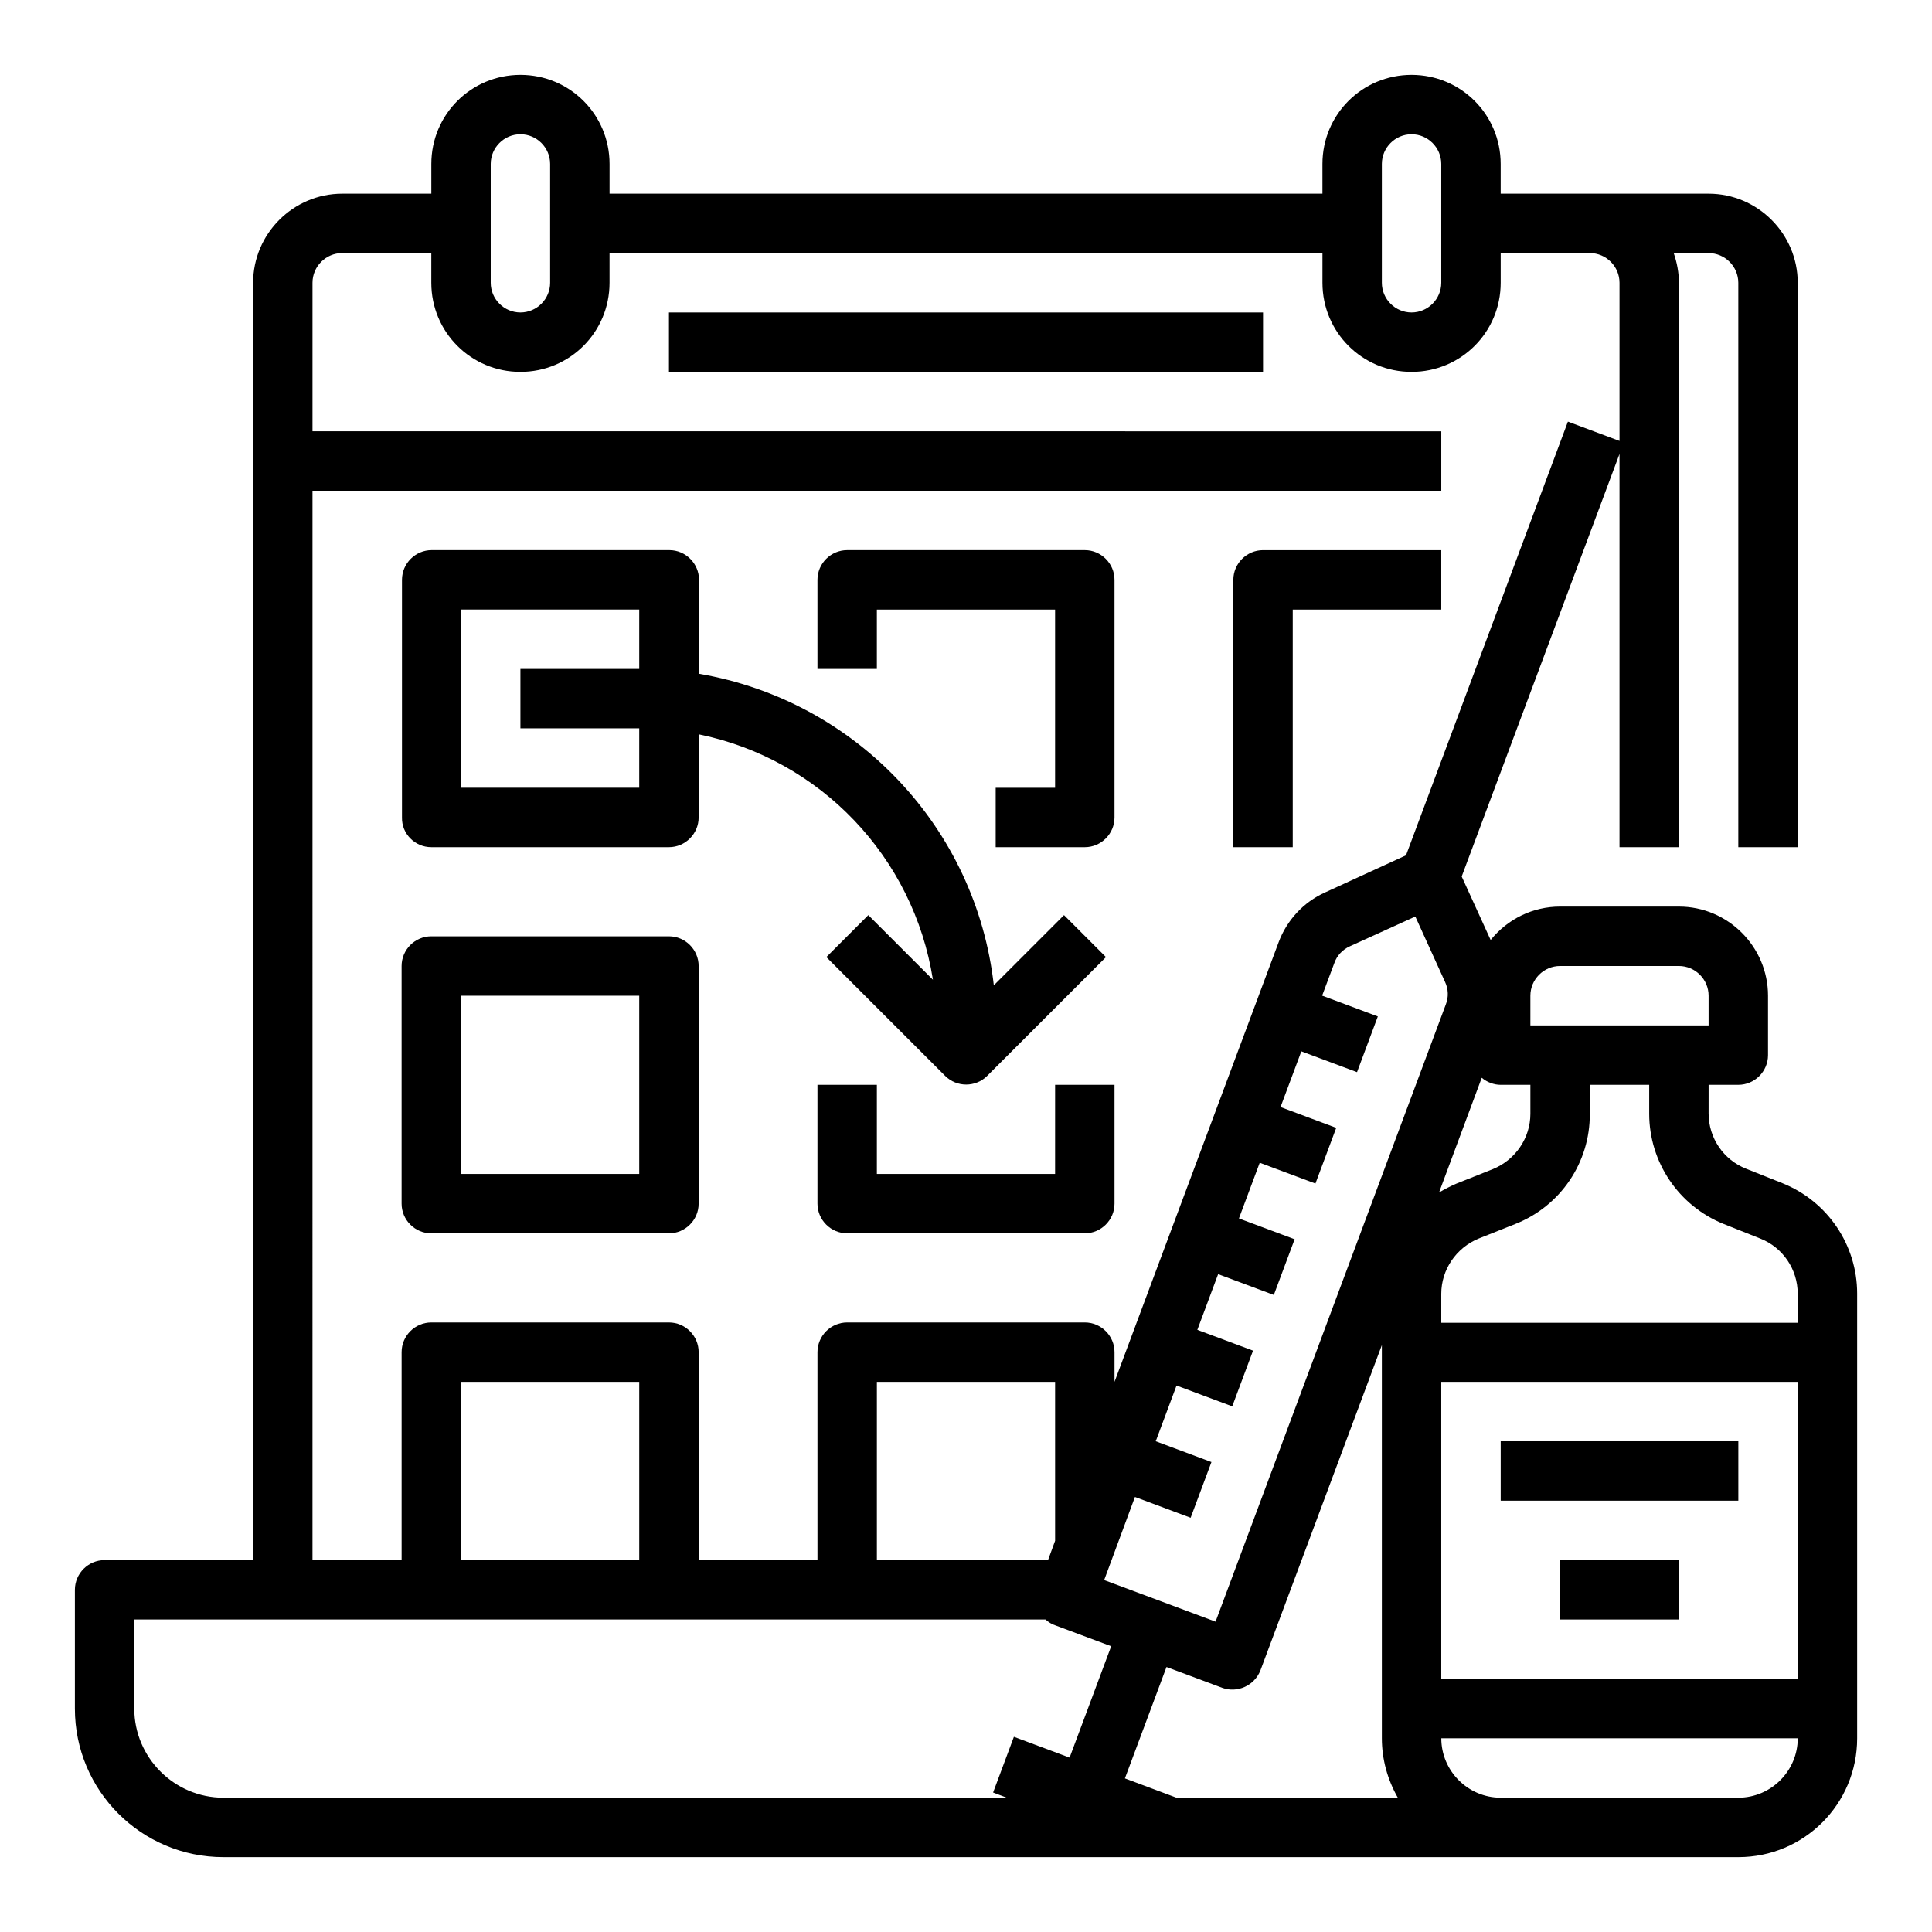
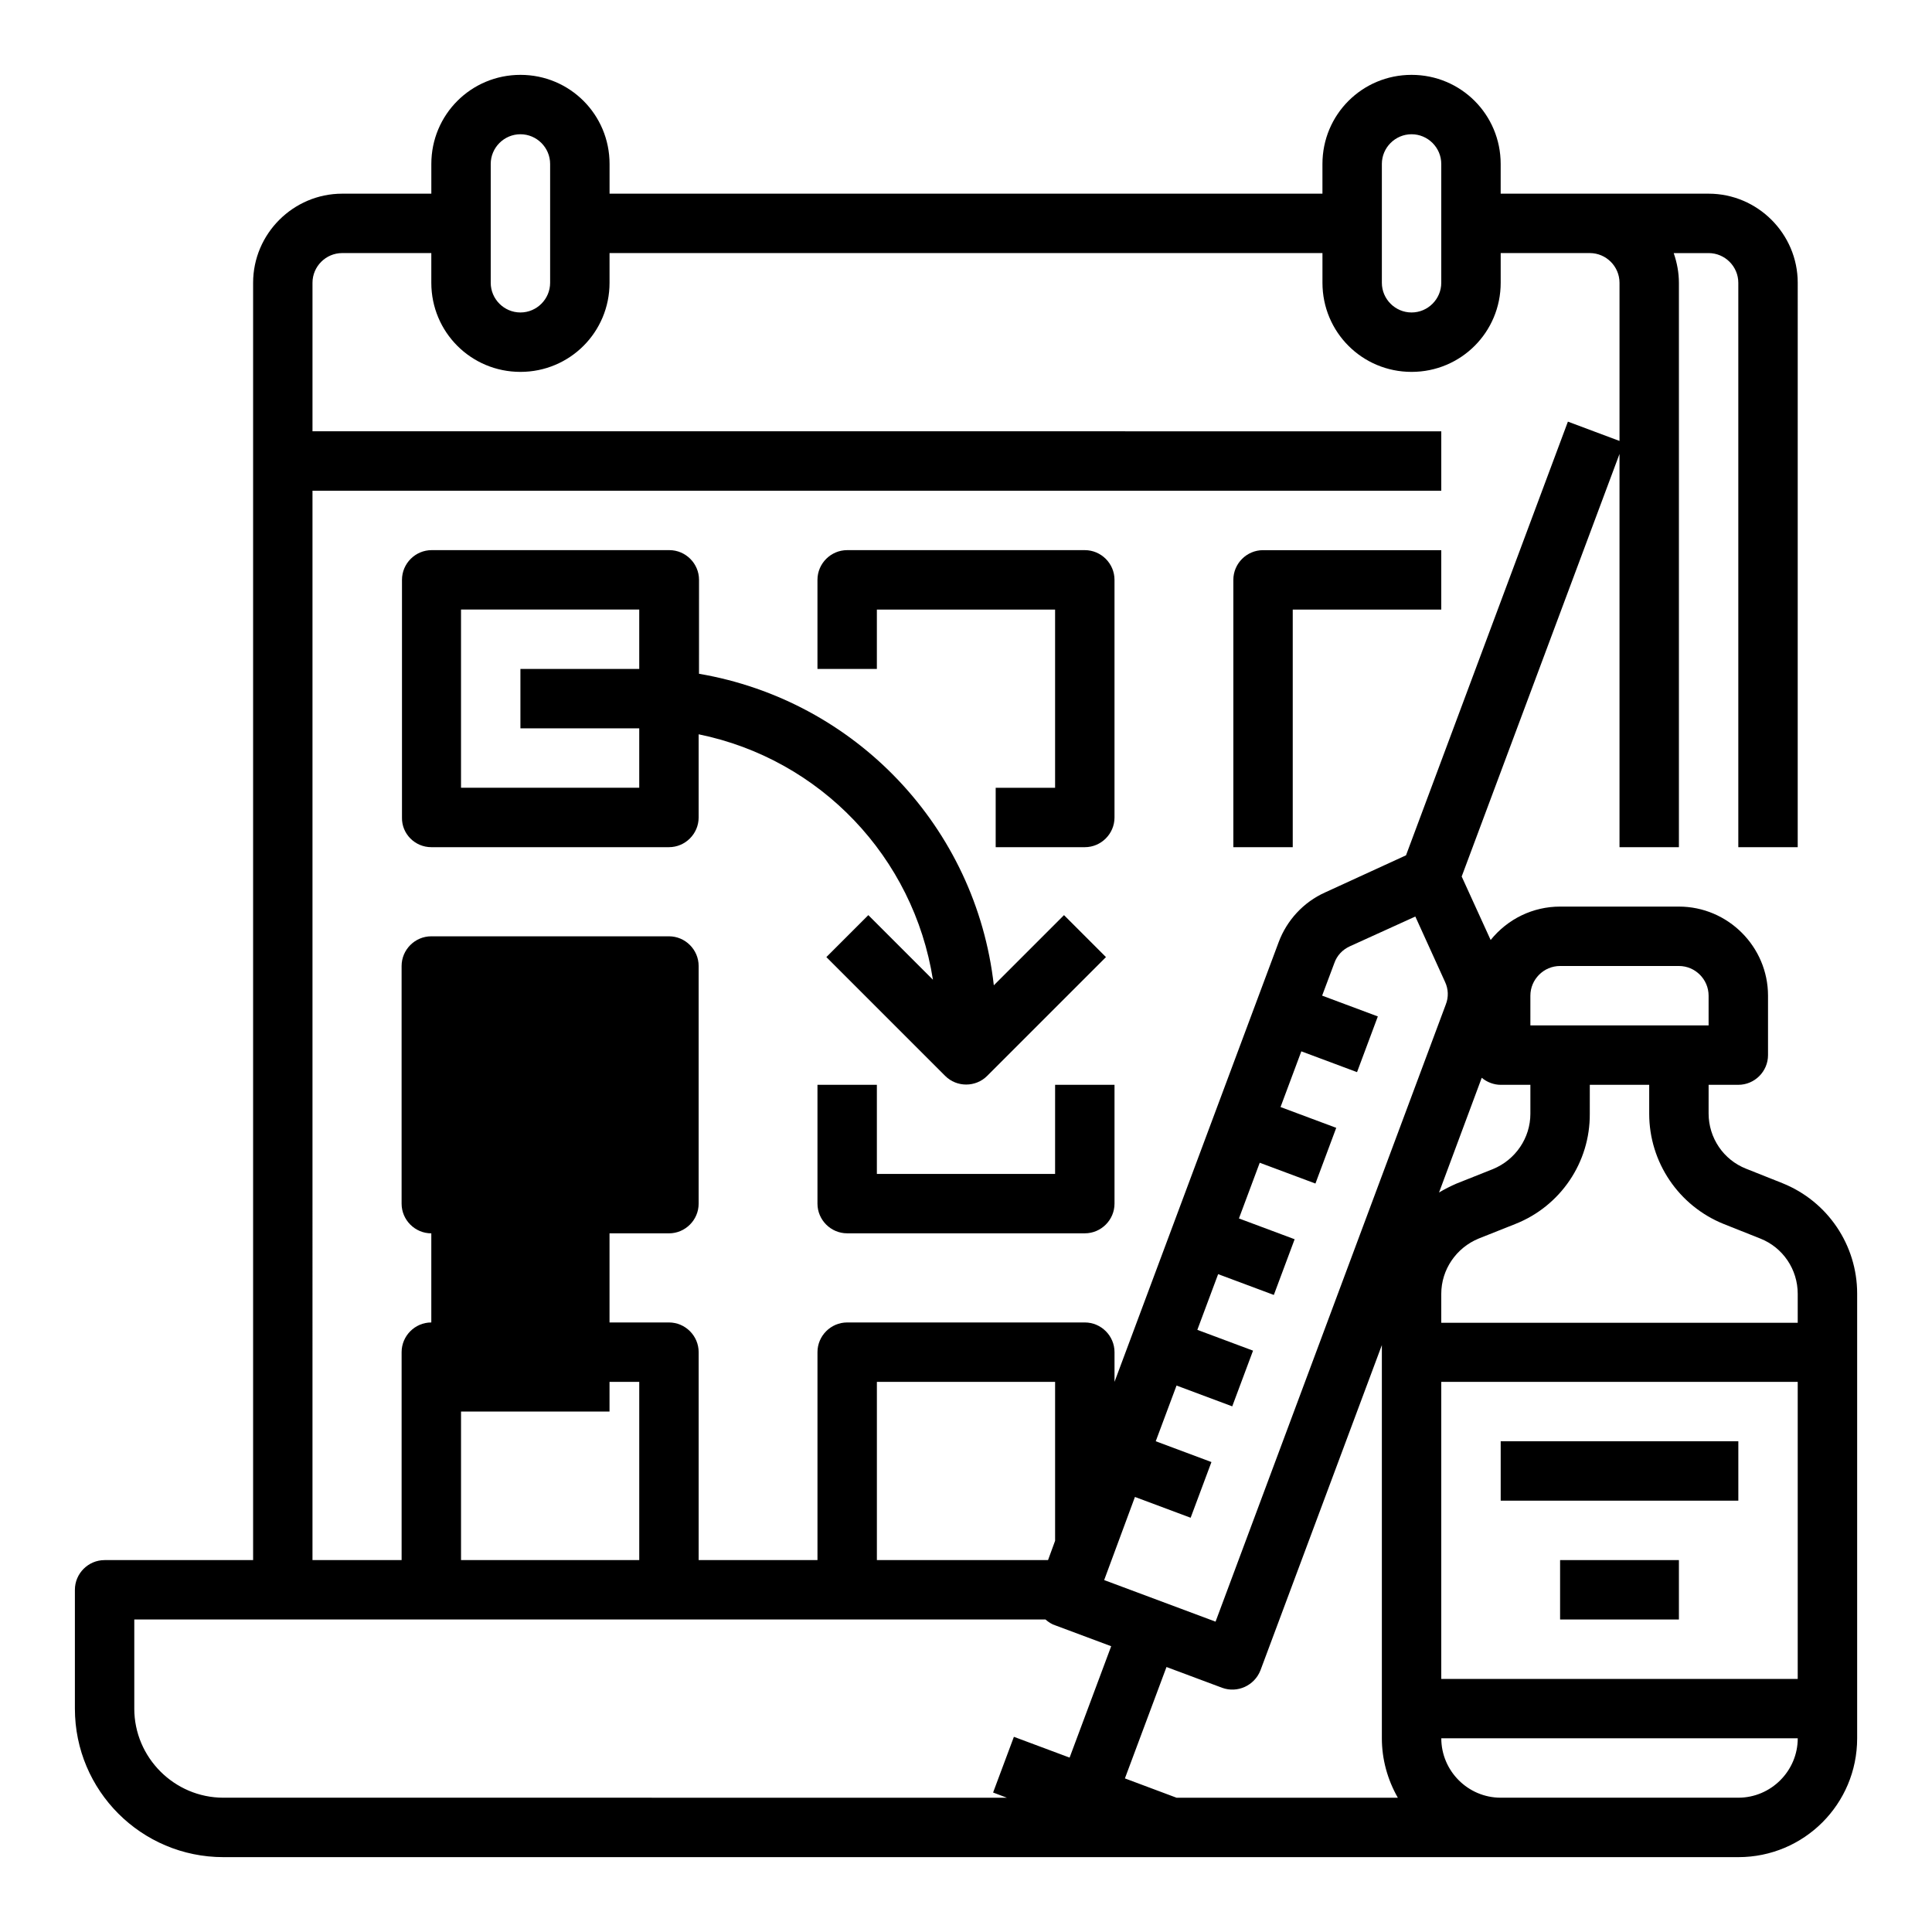
<svg xmlns="http://www.w3.org/2000/svg" fill="#000000" width="800px" height="800px" version="1.1" viewBox="144 144 512 512">
  <g>
    <path d="m616.38 457.56-9.645-3.836c-6.004-2.363-9.938-8.168-9.938-14.66l0.004-7.578h7.871c4.328 0 7.871-3.543 7.871-7.871v-15.742c0-12.988-10.629-23.617-23.617-23.617h-31.488c-7.184 0-13.875 3.246-18.402 8.855l-7.676-16.828 41.824-111.98v104.21h15.742v-149.57c0-2.656-0.492-5.312-1.379-7.871h9.25c4.328 0 7.871 3.543 7.871 7.871v149.57h15.742l0.004-149.57c0-12.988-10.629-23.617-23.617-23.617h-55.105v-7.871c0-13.086-10.527-23.617-23.617-23.617-13.086 0-23.617 10.527-23.617 23.617v7.871h-188.92v-7.871c0-13.086-10.527-23.617-23.617-23.617-13.086 0-23.617 10.527-23.617 23.617v7.871h-23.613c-12.988 0-23.617 10.629-23.617 23.617v338.5h-39.359c-4.328 0-7.871 3.543-7.871 7.871v31.488c0 21.746 17.613 39.359 39.359 39.359h401.47c17.418 0 31.488-14.07 31.488-31.488v-117.88c0-12.793-7.773-24.406-19.781-29.227zm-15.547 10.824 9.645 3.836c6.004 2.363 9.938 8.168 9.938 14.66v7.676h-94.465v-7.676c0-6.394 3.938-12.203 9.938-14.66l9.645-3.836c12.004-4.723 19.875-16.336 19.777-29.227l0.004-7.672h15.742v7.676c0 12.789 7.773 24.402 19.777 29.223zm-158.72 146.91 11.02-29.52 14.762 5.512c4.035 1.477 8.562-0.59 10.137-4.625l32.176-86.199v104.21c0 5.512 1.477 10.922 4.231 15.742h-58.648zm-65.73-57.859v-47.23h47.23v42.117l-1.871 5.117zm68.387-16.727 14.762 5.512 5.512-14.762-14.762-5.512 5.512-14.762 14.762 5.512 5.512-14.762-14.762-5.512 5.512-14.762 14.762 5.512 5.512-14.762-14.762-5.512 5.512-14.762 14.762 5.512 5.512-14.762-14.762-5.512 5.512-14.762 14.762 5.512 5.512-14.762-14.762-5.512 3.246-8.66c0.688-1.969 2.164-3.543 4.133-4.43l17.32-7.871 7.871 17.32c0.887 1.871 0.984 4.035 0.195 6.004l-61.008 163.54-29.52-11.02zm91.906-111.09c1.379 1.18 3.246 1.871 5.019 1.871h7.871v7.676c0 6.394-3.938 12.203-9.938 14.66l-9.645 3.836c-1.574 0.688-3.148 1.477-4.625 2.363zm-10.727 80.59h94.465v78.719h-94.465zm23.617-102.34c0-4.328 3.543-7.871 7.871-7.871h31.488c4.328 0 7.871 3.543 7.871 7.871v7.871h-47.23zm-39.359-220.42c0-4.328 3.543-7.871 7.871-7.871s7.871 3.543 7.871 7.871v31.488c0 4.328-3.543 7.871-7.871 7.871s-7.871-3.543-7.871-7.871zm-236.16 0c0-4.328 3.543-7.871 7.871-7.871s7.871 3.543 7.871 7.871v31.488c0 4.328-3.543 7.871-7.871 7.871s-7.871-3.543-7.871-7.871zm-47.234 86.594h299.14v-15.742l-299.14-0.004v-39.359c0-4.328 3.543-7.871 7.871-7.871h23.617v7.871c0 13.086 10.527 23.617 23.617 23.617 13.086 0 23.617-10.527 23.617-23.617v-7.871h188.93v7.871c0 13.086 10.527 23.617 23.617 23.617 13.086 0 23.617-10.527 23.617-23.617v-7.871h23.617c4.328 0 7.871 3.543 7.871 7.871v41.918l-13.676-5.117-42.902 114.93-21.453 9.84c-5.707 2.559-10.137 7.379-12.301 13.188l-43.496 116.51v-7.871c0-4.328-3.543-7.871-7.871-7.871h-62.977c-4.328 0-7.871 3.543-7.871 7.871v55.105h-31.488v-55.105c0-4.328-3.543-7.871-7.871-7.871h-62.977c-4.328 0-7.871 3.543-7.871 7.871v55.105l-23.621-0.004zm86.594 283.39h-47.23v-47.23h47.23zm-133.82 39.363v-23.617h241.47c0.789 0.688 1.672 1.277 2.656 1.574l14.762 5.512-11.02 29.52-14.762-5.512-5.512 14.762 3.641 1.379-207.62-0.004c-12.988 0-23.617-10.625-23.617-23.613zm425.09 23.613h-62.977c-8.66 0-15.742-7.086-15.742-15.742h94.465c-0.004 8.66-7.086 15.742-15.746 15.742z" />
    <path d="m541.7 525.95h62.977v15.742h-62.977z" />
    <path d="m557.44 557.44h31.488v15.742h-31.488z" />
-     <path d="m321.28 226.81h157.44v15.742h-157.44z" />
    <path d="m258.3 368.51h62.977c4.328 0 7.871-3.543 7.871-7.871v-22.043c32.273 6.594 56.973 32.57 62.09 65.043l-17.121-17.121-11.121 11.121 31.488 31.488c3.051 3.051 8.07 3.051 11.121 0l31.488-31.488-11.121-11.121-18.598 18.598c-4.723-41.82-36.605-75.473-78.129-82.559l0.004-24.895c0-4.328-3.543-7.871-7.871-7.871h-62.977c-4.328 0-7.871 3.543-7.871 7.871v62.977c-0.102 4.328 3.441 7.871 7.769 7.871zm7.875-62.977h47.23v15.742h-31.488v15.742h31.488v15.742h-47.23z" />
    <path d="m376.38 305.54h47.23v47.23h-15.742v15.742h23.617c4.328 0 7.871-3.543 7.871-7.871v-62.977c0-4.328-3.543-7.871-7.871-7.871h-62.977c-4.328 0-7.871 3.543-7.871 7.871v23.617h15.742z" />
    <path d="m486.59 305.54h39.359v-15.742h-47.23c-4.328 0-7.871 3.543-7.871 7.871v70.848h15.742z" />
-     <path d="m258.3 470.85h62.977c4.328 0 7.871-3.543 7.871-7.871v-62.977c0-4.328-3.543-7.871-7.871-7.871h-62.977c-4.328 0-7.871 3.543-7.871 7.871v62.977c0 4.328 3.543 7.871 7.871 7.871zm7.875-62.977h47.23v47.23h-47.23z" />
+     <path d="m258.3 470.85h62.977c4.328 0 7.871-3.543 7.871-7.871v-62.977c0-4.328-3.543-7.871-7.871-7.871h-62.977c-4.328 0-7.871 3.543-7.871 7.871v62.977c0 4.328 3.543 7.871 7.871 7.871zh47.23v47.23h-47.23z" />
    <path d="m423.61 455.1h-47.23v-23.617h-15.742v31.488c0 4.328 3.543 7.871 7.871 7.871h62.977c4.328 0 7.871-3.543 7.871-7.871v-31.488h-15.742z" />
  </g>
</svg>